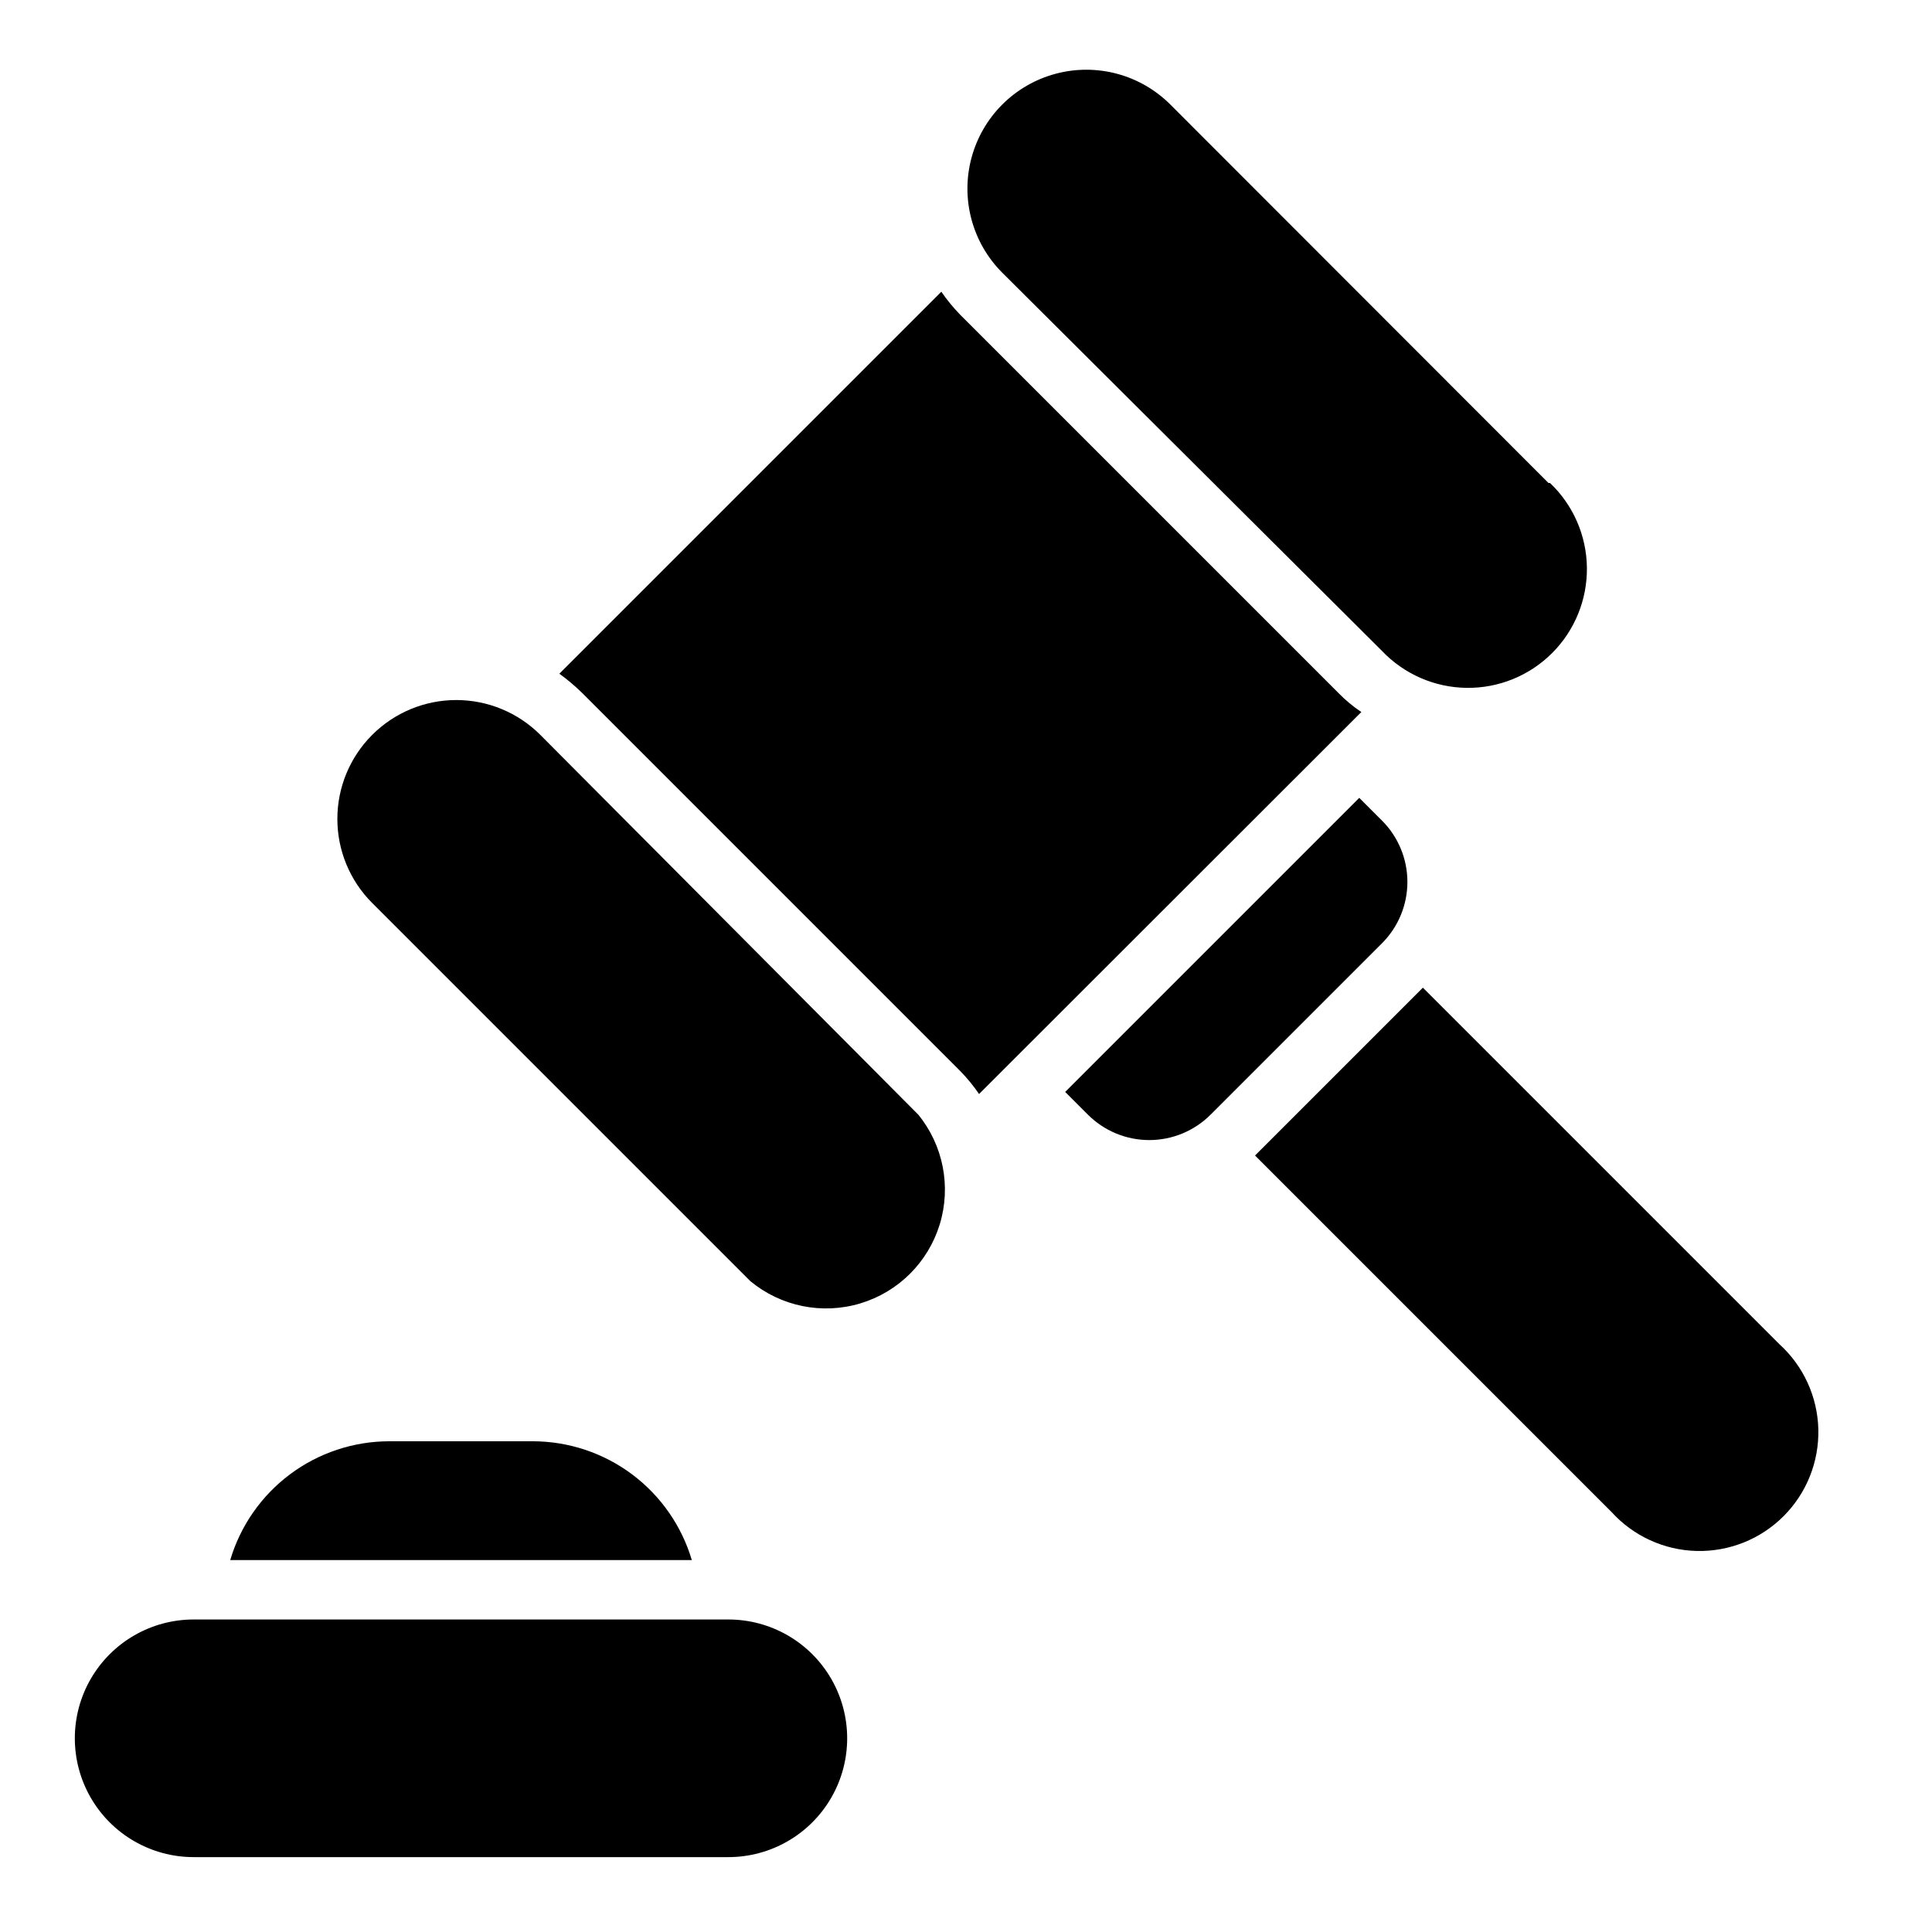
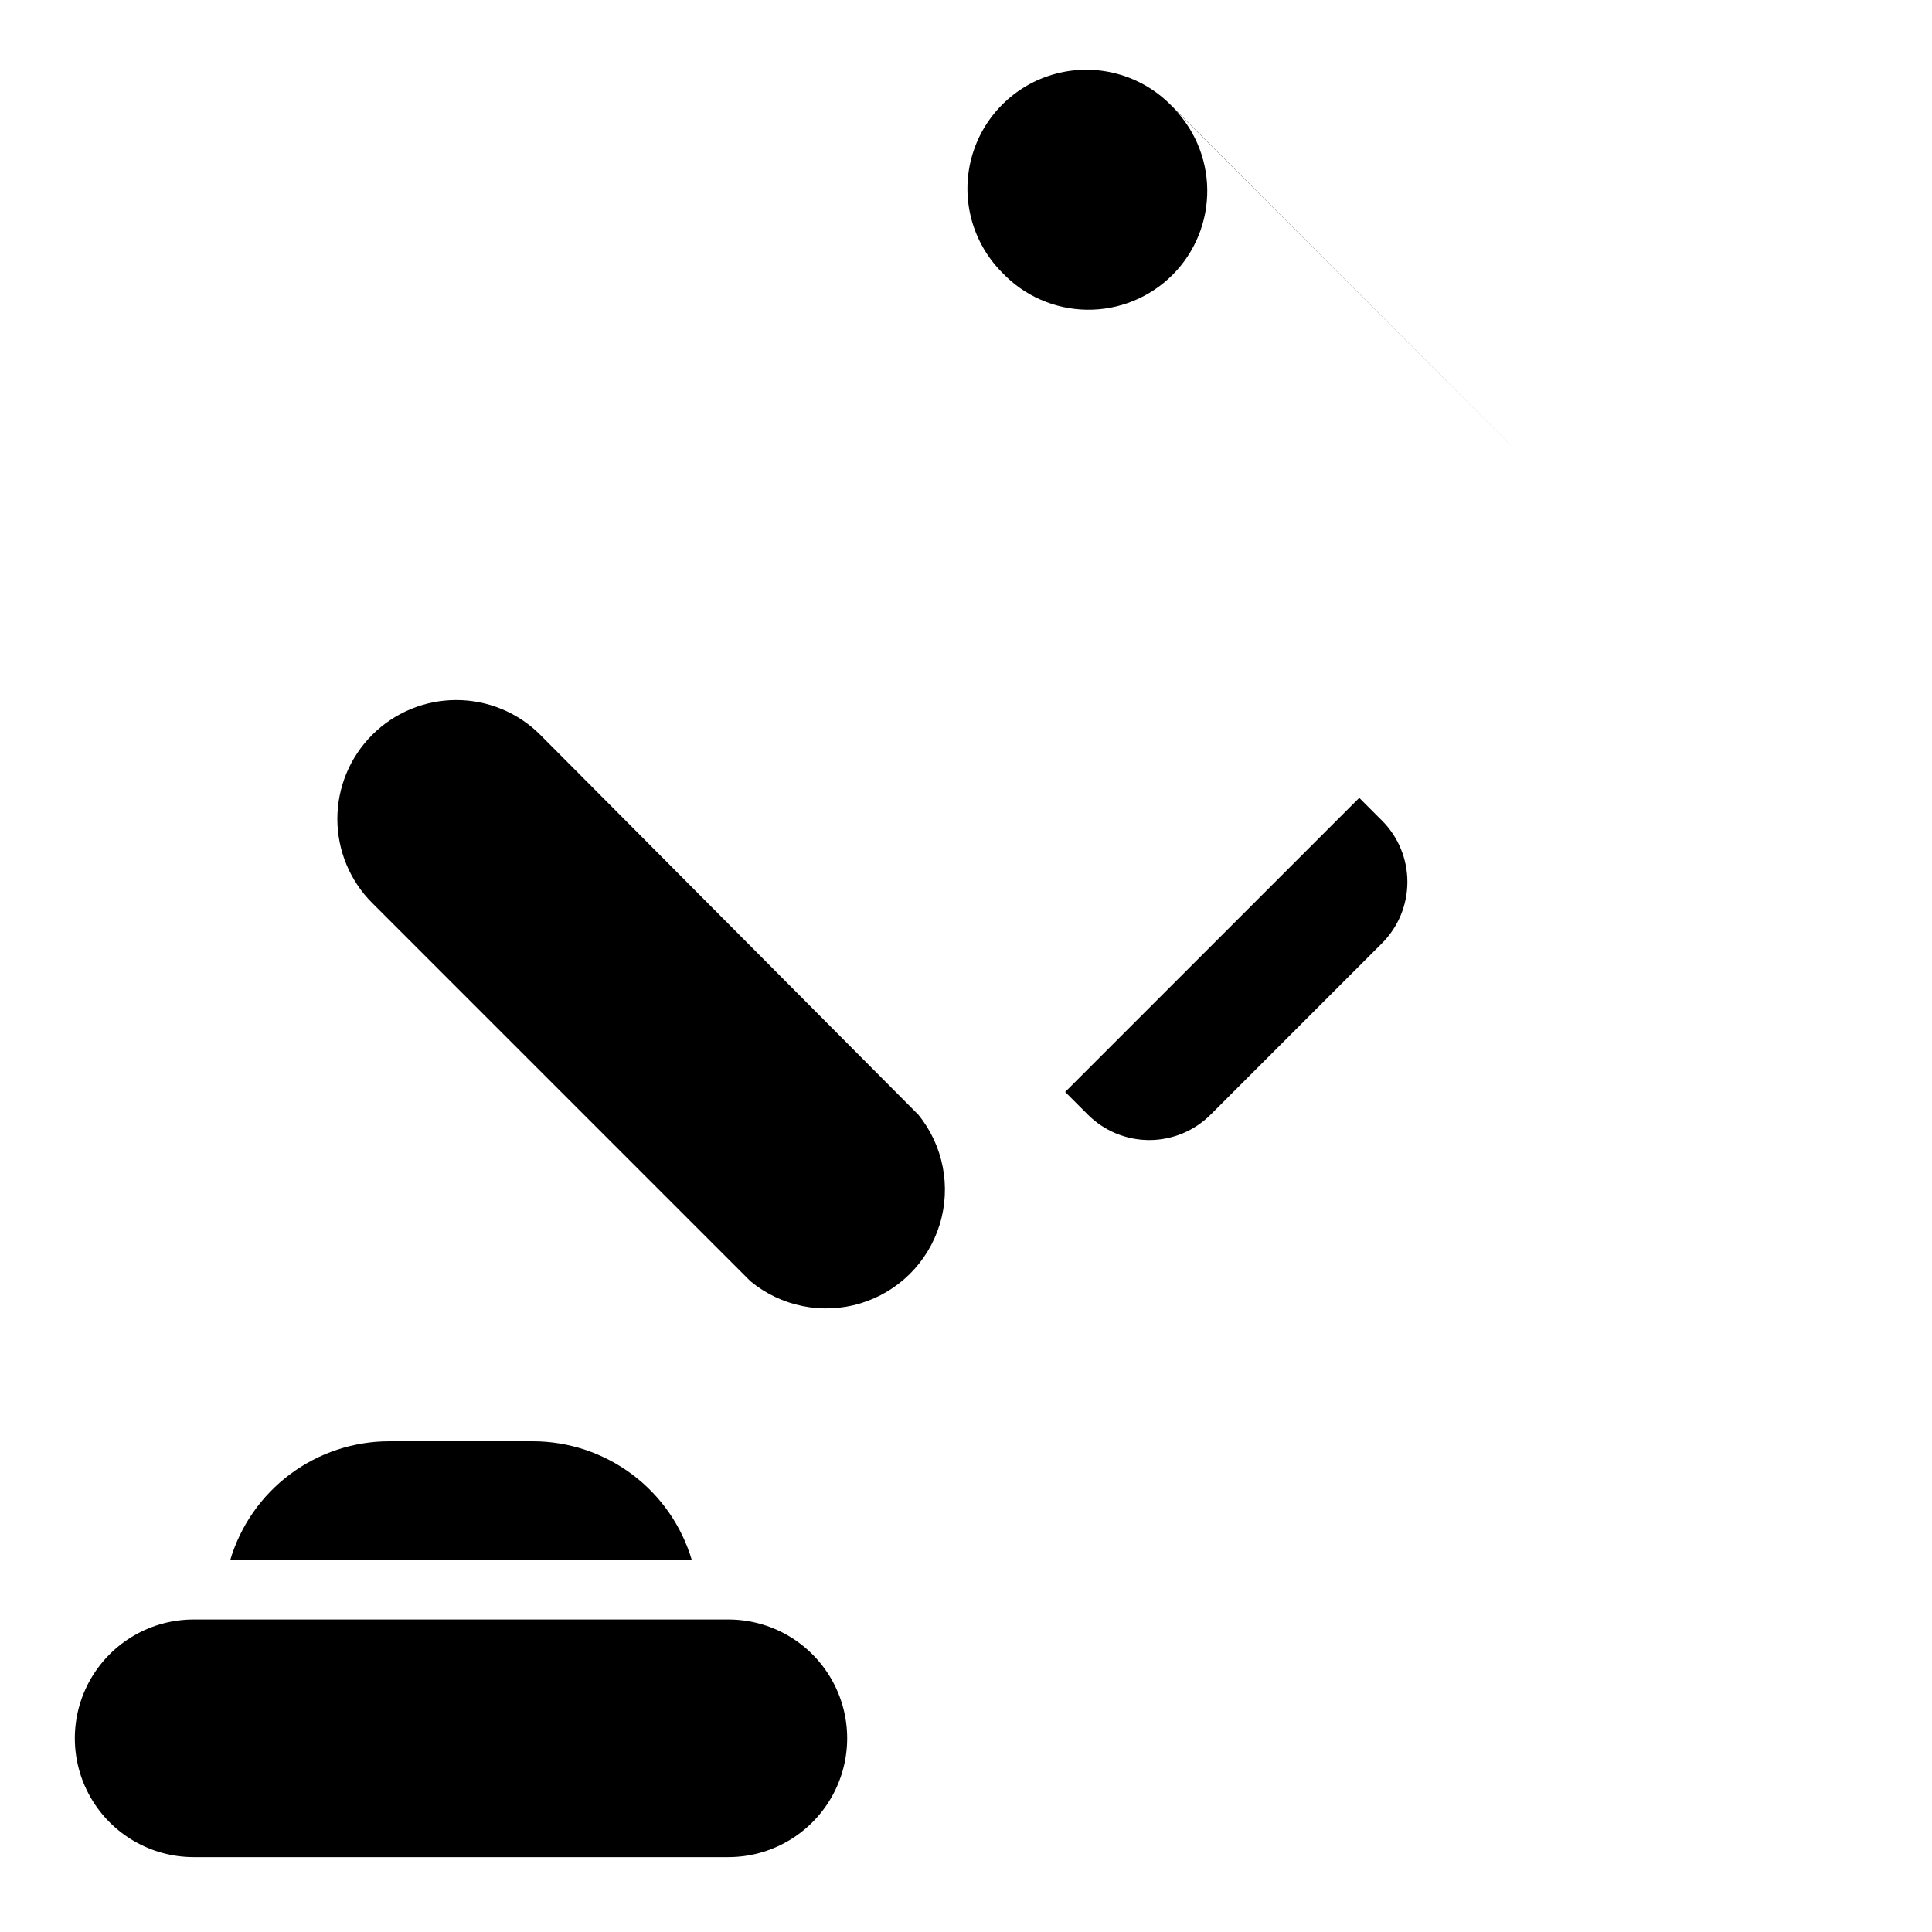
<svg xmlns="http://www.w3.org/2000/svg" fill="#000000" width="800px" height="800px" version="1.1" viewBox="144 144 512 512">
  <g>
    <path d="m504.22 355.44-77.934 77.934 5.984 5.984c4.316 4.336 10.18 6.773 16.297 6.773 6.113 0 11.98-2.438 16.293-6.773l45.344-45.344c4.336-4.312 6.773-10.18 6.773-16.297 0-6.113-2.438-11.98-6.773-16.293z" />
    <path d="m387.32 439.36-100.13-100.61c-5.906-5.914-13.918-9.234-22.277-9.234-8.355 0-16.371 3.32-22.277 9.234-5.914 5.906-9.234 13.922-9.234 22.277 0 8.359 3.32 16.371 9.234 22.277l100.21 100.21c8.105 6.711 19.027 8.93 29.105 5.914 10.082-3.016 17.988-10.867 21.078-20.926 3.086-10.059 0.945-20.996-5.707-29.148z" />
-     <path d="m554.37 272-100.21-100.29c-7.957-7.961-19.559-11.07-30.43-8.156-10.871 2.914-19.363 11.406-22.277 22.277-2.914 10.875 0.195 22.473 8.152 30.434l100.61 100.21c5.844 6.16 13.926 9.699 22.418 9.816 8.488 0.117 16.664-3.199 22.676-9.199 6.008-6 9.34-14.172 9.238-22.66-0.102-8.492-3.625-16.582-9.777-22.434z" />
-     <path d="m498.71 327.66-100.21-100.21c-1.852-1.902-3.539-3.953-5.039-6.141l-101.23 101.23c2.144 1.551 4.172 3.262 6.062 5.117l100.21 100.21c1.824 1.871 3.484 3.898 4.957 6.059l101.31-101.23c-2.191-1.461-4.223-3.148-6.059-5.035z" />
-     <path d="m615.54 500.21-94.465-94.465-44.477 44.477 94.465 94.465c5.785 6.387 13.941 10.121 22.559 10.336 8.617 0.211 16.945-3.117 23.039-9.215 6.098-6.094 9.426-14.422 9.215-23.039-0.215-8.617-3.949-16.773-10.336-22.559z" />
+     <path d="m554.37 272-100.21-100.29c-7.957-7.961-19.559-11.07-30.43-8.156-10.871 2.914-19.363 11.406-22.277 22.277-2.914 10.875 0.195 22.473 8.152 30.434c5.844 6.16 13.926 9.699 22.418 9.816 8.488 0.117 16.664-3.199 22.676-9.199 6.008-6 9.34-14.172 9.238-22.66-0.102-8.492-3.625-16.582-9.777-22.434z" />
    <path d="m337.02 573.18h-141.7c-11.246 0-21.645 6-27.27 15.742-5.625 9.742-5.625 21.746 0 31.488 5.625 9.742 16.023 15.746 27.27 15.746h141.7c11.25 0 21.645-6.004 27.27-15.746 5.625-9.742 5.625-21.746 0-31.488-5.625-9.742-16.02-15.742-27.27-15.742z" />
    <path d="m327.34 557.44c-2.695-9.082-8.25-17.051-15.836-22.727-7.59-5.672-16.805-8.746-26.281-8.762h-38.098c-9.477 0.016-18.691 3.09-26.281 8.762-7.586 5.676-13.141 13.645-15.836 22.727z" />
  </g>
</svg>